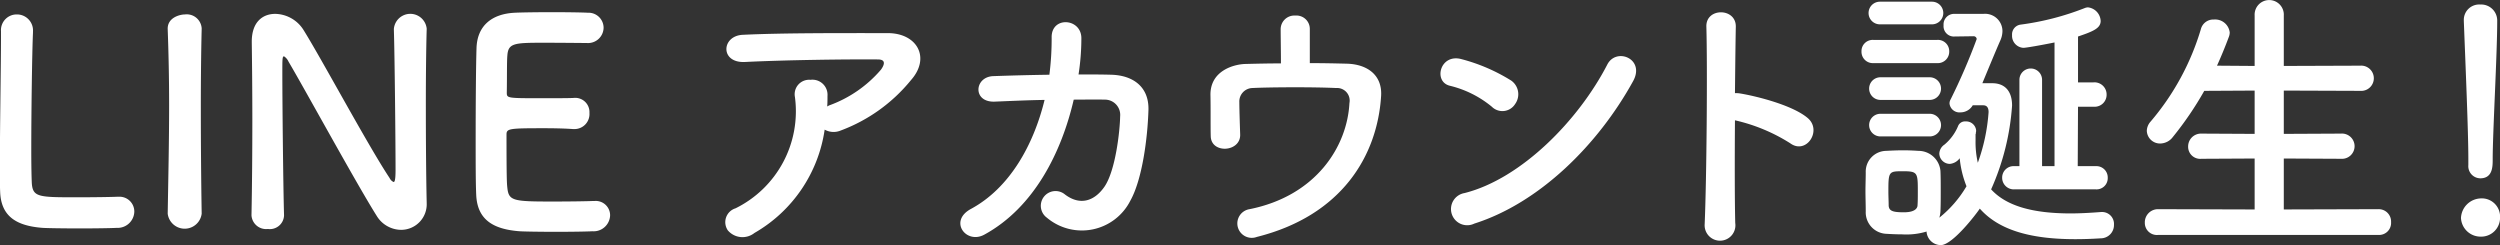
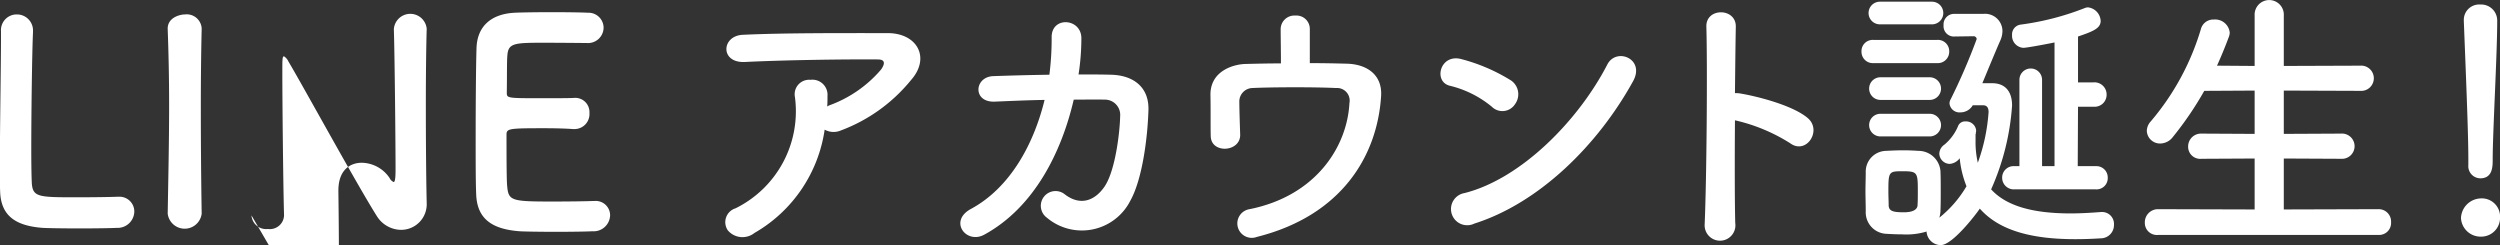
<svg xmlns="http://www.w3.org/2000/svg" width="264.969" height="25.97" viewBox="0 0 264.969 25.97">
  <rect x="0" y="0" width="264.969" height="25.97" fill="#333333" stroke="none" />
  <defs>
    <style>
      .cls-1 {
        fill: #fff;
        fill-rule: evenodd;
      }
    </style>
  </defs>
-   <path id="LINE_アカウント誕生_" data-name="LINE アカウント誕生！" class="cls-1" d="M466.23,1472.33v0.63c0,2.97-.12,9.54-0.12,13.65,0,1.11,0,2.07.03,2.7,0.09,2.64,1.74,3.63,4.5,3.84,0.39,0.03,2.16.06,3.9,0.06,1.77,0,3.54-.03,3.93-0.06a1.771,1.771,0,0,0,1.89-1.71,1.569,1.569,0,0,0-1.62-1.59h-0.15c-0.57.03-2.49,0.06-4.23,0.06-4.08,0-4.74,0-4.86-1.44-0.03-.51-0.06-1.86-0.06-3.57,0-4.17.09-10.5,0.18-12.42v-0.12a1.7,1.7,0,0,0-1.71-1.83,1.662,1.662,0,0,0-1.68,1.77v0.03Zm21.27,19.29c-0.06-3.69-.09-7.59-0.09-11.34,0-2.91.03-5.73,0.09-8.22V1472a1.586,1.586,0,0,0-1.77-1.47c-0.54,0-1.89.33-1.83,1.59,0.09,2.43.15,5.16,0.15,8.01,0,3.87-.09,7.89-0.15,11.49v0.03a1.814,1.814,0,0,0,3.6,0v-0.03Zm5.28,0.21a1.556,1.556,0,0,0,1.74,1.44,1.507,1.507,0,0,0,1.709-1.41v-0.06c-0.09-3.18-.18-12.03-0.18-15.15,0-1.38,0-1.68.18-1.68a1.341,1.341,0,0,1,.48.57c1.62,2.73,7.23,12.99,9.33,16.32a3.059,3.059,0,0,0,2.58,1.5,2.712,2.712,0,0,0,2.73-2.85v-0.06c-0.06-2.61-.09-6.54-0.09-10.35,0-3,.03-5.91.09-8.01v-0.06a1.747,1.747,0,0,0-3.48.06c0.09,2.76.18,12.12,0.18,14.94,0,1.17-.12,1.26-0.21,1.26a0.858,0.858,0,0,1-.42-0.42c-2.28-3.42-7.29-12.78-9.18-15.78a3.624,3.624,0,0,0-2.94-1.62c-1.319,0-2.489.84-2.489,2.94v0.12c0.03,2.25.06,5.1,0.06,8.1,0,3.45-.03,7.08-0.09,10.17v0.03Zm35.549-18.27a1.652,1.652,0,0,0,1.77-1.62,1.6,1.6,0,0,0-1.68-1.59c-0.45-.03-2.1-0.06-3.81-0.06-1.68,0-3.39.03-3.93,0.06-2.43.12-3.99,1.38-4.05,3.78-0.06,1.89-.09,5.97-0.09,9.63,0,2.43,0,4.65.06,5.91,0.12,2.64,1.83,3.63,4.59,3.84,0.39,0.03,2.13.06,3.84,0.06,1.74,0,3.48-.03,3.87-0.06a1.749,1.749,0,0,0,1.89-1.68,1.521,1.521,0,0,0-1.62-1.53h-0.15c-0.57.03-2.49,0.06-4.26,0.06-4.23,0-4.71-.06-4.86-1.44-0.06-.51-0.09-1.2-0.09-5.67,0-.63.3-0.66,4.02-0.66,1.14,0,2.28.03,3.03,0.09h0.15a1.59,1.59,0,0,0,1.59-1.71,1.51,1.51,0,0,0-1.68-1.59c-0.54.03-1.98,0.03-3.36,0.03-3.69,0-3.72,0-3.72-.6,0.03-1.74,0-3.21.06-3.93,0.09-1.29.72-1.35,3.72-1.35C525.659,1473.53,528.329,1473.56,528.329,1473.56Zm25.2,9.18a1.944,1.944,0,0,0,1.709.09,17.442,17.442,0,0,0,7.44-5.34c2.1-2.37.66-4.98-2.46-4.98-4.5,0-11.039-.03-15.389.18-2.25.12-2.4,3,.24,2.88,4.2-.21,10.739-0.3,14.1-0.27,0.78,0,.78.45,0.33,1.08a13.055,13.055,0,0,1-5.46,3.78c-0.09.03-.15,0.09-0.24,0.12,0.03-.36.03-0.75,0.03-1.11a1.6,1.6,0,0,0-1.8-1.71,1.535,1.535,0,0,0-1.65,1.83,11.464,11.464,0,0,1-6.3,11.79,1.535,1.535,0,0,0-.81,2.34,2.038,2.038,0,0,0,2.82.27A15.123,15.123,0,0,0,553.529,1482.74Zm23.309-3.15c-1.169,4.77-3.689,9.33-7.8,11.55-2.4,1.29-.51,3.78,1.41,2.73,5.34-2.91,8.219-8.85,9.479-14.31,1.2,0,2.34-.03,3.27,0a1.62,1.62,0,0,1,1.65,1.77c-0.03,1.56-.48,5.7-1.65,7.44-1.05,1.53-2.58,2.07-4.2.84a1.561,1.561,0,1,0-1.92,2.46,5.756,5.756,0,0,0,8.85-1.8c1.26-2.25,1.83-6.6,1.92-9.63,0.06-2.43-1.62-3.66-3.96-3.72-1.05-.03-2.22-0.03-3.45-0.03a25.23,25.23,0,0,0,.3-3.81c0.03-2.16-3.18-2.4-3.15-.12a30.134,30.134,0,0,1-.24,3.96c-2.159.03-4.259,0.09-5.969,0.15-2.01.09-2.19,2.82,0.21,2.7C573.089,1479.71,574.949,1479.62,576.838,1479.59Zm28.111-7.53a1.417,1.417,0,0,0-1.53-1.41,1.454,1.454,0,0,0-1.56,1.47c0,0.75.03,2.43,0.03,3.6-1.32,0-2.61.03-3.78,0.06s-3.75.69-3.69,3.33c0.03,1.5,0,3.45.03,4.32,0.03,1.89,3.15,1.71,3.12-.15-0.03-.9-0.09-2.73-0.09-3.45a1.427,1.427,0,0,1,1.38-1.5c1.77-.09,6.42-0.12,8.88,0a1.335,1.335,0,0,1,1.41,1.59c-0.24,4.62-3.54,9.84-10.59,11.25a1.529,1.529,0,1,0,.78,2.94c8.97-2.25,12.779-8.58,13.169-14.97,0.12-2.19-1.47-3.33-3.629-3.39-1.17-.03-2.52-0.06-3.93-0.06v-3.63Zm34.26,5.55c1.32-2.37-1.77-3.63-2.73-1.77-3.03,5.88-9.09,12.09-15.119,13.62a1.717,1.717,0,1,0,1.02,3.24C629.279,1490.51,635.489,1484.36,639.209,1477.61Zm-12.51,2.43a1.774,1.774,0,0,0-.39-2.49,19.021,19.021,0,0,0-5.279-2.28c-2.28-.63-3.03,2.4-1.23,2.82a11.069,11.069,0,0,1,4.439,2.22A1.589,1.589,0,0,0,626.7,1480.04Zm23.31,1.71a18.6,18.6,0,0,1,5.85,2.43c1.71,1.26,3.42-1.35,1.86-2.67-1.62-1.38-5.52-2.34-7.2-2.61a3.085,3.085,0,0,0-.51-0.03c0.03-2.94.06-5.55,0.09-7.02,0.06-2.04-3.18-2.07-3.12-.03,0.12,4.32.03,16.08-.18,20.94a1.631,1.631,0,1,0,3.24-.12C649.979,1490.21,649.979,1485.89,650.009,1481.75Zm38.25,7.32a1.187,1.187,0,0,0,1.26-1.23,1.2,1.2,0,0,0-1.26-1.23h-1.92l0.03-6.3h1.65a1.268,1.268,0,0,0,1.38-1.29,1.284,1.284,0,0,0-1.38-1.29h-1.65v-4.86c1.59-.54,2.4-0.87,2.4-1.65a1.515,1.515,0,0,0-1.35-1.44,1.066,1.066,0,0,0-.3.06,28.748,28.748,0,0,1-6.84,1.77,1.043,1.043,0,0,0-.9,1.11,1.276,1.276,0,0,0,1.2,1.35c0.27,0,1.83-.27,3.3-0.57v13.11h-1.32v-9.15a1.2,1.2,0,1,0-2.4,0v9.15h-0.54a1.213,1.213,0,0,0-1.29,1.23,1.23,1.23,0,0,0,1.29,1.23h8.64Zm-17.369-17.49a1.2,1.2,0,1,0,0-2.4h-5.52a1.2,1.2,0,1,0,0,2.4h5.52Zm4.619,11.64a0.11,0.11,0,0,0,.03-0.09v-0.06a0.831,0.831,0,0,0,.03-0.27,1.061,1.061,0,0,0-1.11-.93,0.787,0.787,0,0,0-.81.51,5.107,5.107,0,0,1-1.44,1.95,1.194,1.194,0,0,0-.54.96,1.121,1.121,0,0,0,1.11,1.08,1.453,1.453,0,0,0,1.05-.6,10.777,10.777,0,0,0,.72,2.97,12.069,12.069,0,0,1-2.88,3.33,2.556,2.556,0,0,0,.12-0.69c0.03-.66.03-1.38,0.03-2.1,0-.75,0-1.47-0.03-2.16a2.338,2.338,0,0,0-2.309-2.13c-0.45-.03-1.05-0.06-1.65-0.06s-1.23.03-1.83,0.06a2.2,2.2,0,0,0-2.13,2.28c0,0.66-.03,1.32-0.03,1.98,0,0.69.03,1.38,0.03,2.16a2.277,2.277,0,0,0,2.16,2.37c0.51,0.03,1.11.06,1.71,0.06a7.375,7.375,0,0,0,2.58-.3v0.06a1.528,1.528,0,0,0,1.5,1.38c1.26,0,3.81-3.36,4.14-3.87,2.04,2.31,5.46,3.24,10.11,3.24q1.305,0,2.7-.09a1.407,1.407,0,0,0,1.41-1.44,1.263,1.263,0,0,0-1.23-1.35h-0.12c-1.17.09-2.25,0.15-3.24,0.15-4.08,0-6.84-.81-8.43-2.55a26.1,26.1,0,0,0,2.22-8.88c0-1.65-.87-2.37-2.1-2.37h-1.05c0.66-1.59,1.44-3.48,1.89-4.5a2.5,2.5,0,0,0,.24-1.05,1.84,1.84,0,0,0-2.01-1.8h-3.09a1.115,1.115,0,0,0-1.14,1.2,1.094,1.094,0,0,0,1.02,1.2h0.03l2.13-.03a0.323,0.323,0,0,1,.33.3,64.561,64.561,0,0,1-2.76,6.39,0.847,0.847,0,0,0-.12.45,1.063,1.063,0,0,0,1.17.93,1.5,1.5,0,0,0,1.29-.75h1.11c0.3,0,.57.15,0.57,0.72a19.671,19.671,0,0,1-1.14,5.37,9.76,9.76,0,0,1-.24-2.37v-0.66Zm-4.079-7.53a1.212,1.212,0,0,0,1.289-1.23,1.2,1.2,0,0,0-1.289-1.23h-6.75a1.187,1.187,0,0,0-1.26,1.23,1.2,1.2,0,0,0,1.26,1.23h6.75Zm-0.78,3.9a1.2,1.2,0,1,0,0-2.4h-5.22a1.2,1.2,0,0,0,0,2.4h5.22Zm0,3.87a1.2,1.2,0,1,0,0-2.4h-5.22a1.2,1.2,0,1,0,0,2.4h5.22Zm-1.29,7.29c0,0.09,0,.75-1.44.75-1.14,0-1.59-.12-1.62-0.72,0-.45-0.03-0.96-0.03-1.44,0-2.16.03-2.19,1.53-2.19,1.59,0,1.59.15,1.59,2.22C669.39,1489.85,669.39,1490.33,669.36,1490.75Zm48.839,3.15a1.272,1.272,0,0,0,1.35-1.35,1.312,1.312,0,0,0-1.35-1.38l-10.02.03v-5.4l6.06,0.03a1.339,1.339,0,1,0,0-2.67l-6.06.03v-4.59l8.1,0.03a1.339,1.339,0,1,0,0-2.67l-8.1.03v-5.34a1.548,1.548,0,1,0-3.09,0v5.34l-3.989-.03q0.673-1.485,1.259-3.06a1.33,1.33,0,0,0,.09-0.45,1.552,1.552,0,0,0-1.679-1.38,1.36,1.36,0,0,0-1.38,1.02,26.9,26.9,0,0,1-5.34,9.81,1.531,1.531,0,0,0-.39.96,1.4,1.4,0,0,0,1.44,1.35,1.7,1.7,0,0,0,1.32-.69,35.161,35.161,0,0,0,3.33-4.89l5.339-.03v4.59l-5.639-.03a1.363,1.363,0,0,0-1.41,1.38,1.278,1.278,0,0,0,1.41,1.29l5.639-.03v5.4l-10.229-.03a1.394,1.394,0,0,0-1.41,1.44,1.278,1.278,0,0,0,1.41,1.29H718.2Zm9.54-7.41a1.29,1.29,0,0,0,1.26,1.41c1.32,0,1.32-1.26,1.32-1.98,0-2.91.48-11.16,0.48-14.7a1.7,1.7,0,0,0-1.8-1.74,1.627,1.627,0,0,0-1.74,1.65v0.09c0.18,4.71.48,11.7,0.48,14.61v0.66Zm3.36,5.61a1.936,1.936,0,0,0-2.07-2.07,2.167,2.167,0,0,0-2.07,2.07,2.078,2.078,0,0,0,2.07,1.98A2,2,0,0,0,731.1,1492.1Z" transform="translate(-466.125 -1469)" />
+   <path id="LINE_アカウント誕生_" data-name="LINE アカウント誕生！" class="cls-1" d="M466.23,1472.33v0.63c0,2.97-.12,9.54-0.12,13.65,0,1.11,0,2.07.03,2.7,0.09,2.64,1.74,3.63,4.5,3.84,0.39,0.03,2.16.06,3.9,0.06,1.77,0,3.54-.03,3.93-0.06a1.771,1.771,0,0,0,1.89-1.71,1.569,1.569,0,0,0-1.62-1.59h-0.15c-0.57.03-2.49,0.06-4.23,0.06-4.08,0-4.74,0-4.86-1.44-0.03-.51-0.06-1.86-0.06-3.57,0-4.17.09-10.5,0.18-12.42v-0.12a1.7,1.7,0,0,0-1.71-1.83,1.662,1.662,0,0,0-1.68,1.77v0.03Zm21.27,19.29c-0.06-3.69-.09-7.59-0.09-11.34,0-2.91.03-5.73,0.09-8.22V1472a1.586,1.586,0,0,0-1.77-1.47c-0.54,0-1.89.33-1.83,1.59,0.09,2.43.15,5.16,0.15,8.01,0,3.87-.09,7.89-0.15,11.49v0.03a1.814,1.814,0,0,0,3.6,0v-0.03Zm5.28,0.21a1.556,1.556,0,0,0,1.74,1.44,1.507,1.507,0,0,0,1.709-1.41v-0.06c-0.09-3.18-.18-12.03-0.18-15.15,0-1.38,0-1.68.18-1.68a1.341,1.341,0,0,1,.48.57c1.62,2.73,7.23,12.99,9.33,16.32a3.059,3.059,0,0,0,2.58,1.5,2.712,2.712,0,0,0,2.73-2.85v-0.06c-0.06-2.61-.09-6.54-0.09-10.35,0-3,.03-5.91.09-8.01v-0.06a1.747,1.747,0,0,0-3.48.06c0.09,2.76.18,12.12,0.18,14.94,0,1.17-.12,1.26-0.21,1.26a0.858,0.858,0,0,1-.42-0.42a3.624,3.624,0,0,0-2.94-1.62c-1.319,0-2.489.84-2.489,2.94v0.12c0.03,2.25.06,5.1,0.06,8.1,0,3.45-.03,7.08-0.09,10.17v0.03Zm35.549-18.27a1.652,1.652,0,0,0,1.77-1.62,1.6,1.6,0,0,0-1.68-1.59c-0.45-.03-2.1-0.06-3.81-0.06-1.68,0-3.39.03-3.93,0.06-2.43.12-3.99,1.38-4.05,3.78-0.06,1.89-.09,5.97-0.09,9.63,0,2.43,0,4.65.06,5.91,0.12,2.64,1.83,3.63,4.59,3.84,0.39,0.03,2.13.06,3.84,0.06,1.74,0,3.48-.03,3.87-0.06a1.749,1.749,0,0,0,1.89-1.68,1.521,1.521,0,0,0-1.62-1.53h-0.15c-0.57.03-2.49,0.06-4.26,0.06-4.23,0-4.71-.06-4.86-1.44-0.06-.51-0.09-1.2-0.09-5.67,0-.63.3-0.66,4.02-0.66,1.14,0,2.28.03,3.03,0.09h0.15a1.59,1.59,0,0,0,1.59-1.71,1.51,1.51,0,0,0-1.68-1.59c-0.54.03-1.98,0.03-3.36,0.03-3.69,0-3.72,0-3.72-.6,0.03-1.74,0-3.21.06-3.93,0.09-1.29.72-1.35,3.72-1.35C525.659,1473.53,528.329,1473.56,528.329,1473.56Zm25.2,9.18a1.944,1.944,0,0,0,1.709.09,17.442,17.442,0,0,0,7.44-5.34c2.1-2.37.66-4.98-2.46-4.98-4.5,0-11.039-.03-15.389.18-2.25.12-2.4,3,.24,2.88,4.2-.21,10.739-0.3,14.1-0.27,0.78,0,.78.45,0.33,1.08a13.055,13.055,0,0,1-5.46,3.78c-0.09.03-.15,0.09-0.24,0.12,0.03-.36.03-0.75,0.03-1.11a1.6,1.6,0,0,0-1.8-1.71,1.535,1.535,0,0,0-1.65,1.83,11.464,11.464,0,0,1-6.3,11.79,1.535,1.535,0,0,0-.81,2.34,2.038,2.038,0,0,0,2.82.27A15.123,15.123,0,0,0,553.529,1482.74Zm23.309-3.15c-1.169,4.77-3.689,9.33-7.8,11.55-2.4,1.29-.51,3.78,1.41,2.73,5.34-2.91,8.219-8.85,9.479-14.31,1.2,0,2.34-.03,3.27,0a1.62,1.62,0,0,1,1.65,1.77c-0.03,1.56-.48,5.7-1.65,7.44-1.05,1.53-2.58,2.07-4.2.84a1.561,1.561,0,1,0-1.92,2.46,5.756,5.756,0,0,0,8.85-1.8c1.26-2.25,1.83-6.6,1.92-9.63,0.06-2.43-1.62-3.66-3.96-3.72-1.05-.03-2.22-0.03-3.45-0.03a25.23,25.23,0,0,0,.3-3.81c0.03-2.16-3.18-2.4-3.15-.12a30.134,30.134,0,0,1-.24,3.96c-2.159.03-4.259,0.09-5.969,0.15-2.01.09-2.19,2.82,0.21,2.7C573.089,1479.71,574.949,1479.62,576.838,1479.59Zm28.111-7.53a1.417,1.417,0,0,0-1.53-1.41,1.454,1.454,0,0,0-1.56,1.47c0,0.75.03,2.43,0.03,3.6-1.32,0-2.61.03-3.78,0.06s-3.75.69-3.69,3.33c0.03,1.5,0,3.45.03,4.32,0.03,1.89,3.15,1.71,3.12-.15-0.03-.9-0.09-2.73-0.09-3.45a1.427,1.427,0,0,1,1.38-1.5c1.77-.09,6.42-0.12,8.88,0a1.335,1.335,0,0,1,1.41,1.59c-0.24,4.62-3.54,9.84-10.59,11.25a1.529,1.529,0,1,0,.78,2.94c8.97-2.25,12.779-8.58,13.169-14.97,0.12-2.19-1.47-3.33-3.629-3.39-1.17-.03-2.52-0.06-3.93-0.06v-3.63Zm34.26,5.55c1.32-2.37-1.77-3.63-2.73-1.77-3.03,5.88-9.09,12.09-15.119,13.62a1.717,1.717,0,1,0,1.02,3.24C629.279,1490.51,635.489,1484.36,639.209,1477.61Zm-12.51,2.43a1.774,1.774,0,0,0-.39-2.49,19.021,19.021,0,0,0-5.279-2.28c-2.28-.63-3.03,2.4-1.23,2.82a11.069,11.069,0,0,1,4.439,2.22A1.589,1.589,0,0,0,626.7,1480.04Zm23.31,1.71a18.6,18.6,0,0,1,5.85,2.43c1.71,1.26,3.42-1.35,1.86-2.67-1.62-1.38-5.52-2.34-7.2-2.61a3.085,3.085,0,0,0-.51-0.03c0.03-2.94.06-5.55,0.09-7.02,0.06-2.04-3.18-2.07-3.12-.03,0.12,4.32.03,16.08-.18,20.94a1.631,1.631,0,1,0,3.24-.12C649.979,1490.21,649.979,1485.89,650.009,1481.75Zm38.25,7.32a1.187,1.187,0,0,0,1.26-1.23,1.2,1.2,0,0,0-1.26-1.23h-1.92l0.03-6.3h1.65a1.268,1.268,0,0,0,1.38-1.29,1.284,1.284,0,0,0-1.38-1.29h-1.65v-4.86c1.59-.54,2.4-0.87,2.4-1.65a1.515,1.515,0,0,0-1.35-1.44,1.066,1.066,0,0,0-.3.06,28.748,28.748,0,0,1-6.84,1.77,1.043,1.043,0,0,0-.9,1.11,1.276,1.276,0,0,0,1.2,1.35c0.27,0,1.83-.27,3.3-0.57v13.11h-1.32v-9.15a1.2,1.2,0,1,0-2.4,0v9.15h-0.54a1.213,1.213,0,0,0-1.29,1.23,1.23,1.23,0,0,0,1.29,1.23h8.64Zm-17.369-17.49a1.2,1.2,0,1,0,0-2.4h-5.52a1.2,1.2,0,1,0,0,2.4h5.52Zm4.619,11.64a0.11,0.11,0,0,0,.03-0.09v-0.06a0.831,0.831,0,0,0,.03-0.27,1.061,1.061,0,0,0-1.11-.93,0.787,0.787,0,0,0-.81.51,5.107,5.107,0,0,1-1.44,1.95,1.194,1.194,0,0,0-.54.96,1.121,1.121,0,0,0,1.11,1.08,1.453,1.453,0,0,0,1.05-.6,10.777,10.777,0,0,0,.72,2.97,12.069,12.069,0,0,1-2.88,3.33,2.556,2.556,0,0,0,.12-0.69c0.03-.66.03-1.38,0.03-2.1,0-.75,0-1.47-0.03-2.16a2.338,2.338,0,0,0-2.309-2.13c-0.45-.03-1.05-0.06-1.65-0.06s-1.23.03-1.83,0.06a2.2,2.2,0,0,0-2.13,2.28c0,0.66-.03,1.32-0.03,1.98,0,0.69.03,1.38,0.03,2.16a2.277,2.277,0,0,0,2.16,2.37c0.51,0.03,1.11.06,1.71,0.06a7.375,7.375,0,0,0,2.58-.3v0.06a1.528,1.528,0,0,0,1.5,1.38c1.26,0,3.81-3.36,4.14-3.87,2.04,2.31,5.46,3.24,10.11,3.24q1.305,0,2.7-.09a1.407,1.407,0,0,0,1.41-1.44,1.263,1.263,0,0,0-1.23-1.35h-0.12c-1.17.09-2.25,0.15-3.24,0.15-4.08,0-6.84-.81-8.43-2.55a26.1,26.1,0,0,0,2.22-8.88c0-1.65-.87-2.37-2.1-2.37h-1.05c0.66-1.59,1.44-3.48,1.89-4.5a2.5,2.5,0,0,0,.24-1.05,1.84,1.84,0,0,0-2.01-1.8h-3.09a1.115,1.115,0,0,0-1.14,1.2,1.094,1.094,0,0,0,1.02,1.2h0.03l2.13-.03a0.323,0.323,0,0,1,.33.3,64.561,64.561,0,0,1-2.76,6.39,0.847,0.847,0,0,0-.12.45,1.063,1.063,0,0,0,1.17.93,1.5,1.5,0,0,0,1.29-.75h1.11c0.3,0,.57.15,0.57,0.72a19.671,19.671,0,0,1-1.14,5.37,9.76,9.76,0,0,1-.24-2.37v-0.66Zm-4.079-7.53a1.212,1.212,0,0,0,1.289-1.23,1.2,1.2,0,0,0-1.289-1.23h-6.75a1.187,1.187,0,0,0-1.26,1.23,1.2,1.2,0,0,0,1.26,1.23h6.75Zm-0.78,3.9a1.2,1.2,0,1,0,0-2.4h-5.22a1.2,1.2,0,0,0,0,2.4h5.22Zm0,3.87a1.2,1.2,0,1,0,0-2.4h-5.22a1.2,1.2,0,1,0,0,2.4h5.22Zm-1.29,7.29c0,0.09,0,.75-1.44.75-1.14,0-1.59-.12-1.62-0.72,0-.45-0.03-0.96-0.03-1.44,0-2.16.03-2.19,1.53-2.19,1.59,0,1.59.15,1.59,2.22C669.39,1489.85,669.39,1490.33,669.36,1490.75Zm48.839,3.15a1.272,1.272,0,0,0,1.35-1.35,1.312,1.312,0,0,0-1.35-1.38l-10.02.03v-5.4l6.06,0.03a1.339,1.339,0,1,0,0-2.67l-6.06.03v-4.59l8.1,0.03a1.339,1.339,0,1,0,0-2.67l-8.1.03v-5.34a1.548,1.548,0,1,0-3.09,0v5.34l-3.989-.03q0.673-1.485,1.259-3.06a1.33,1.33,0,0,0,.09-0.45,1.552,1.552,0,0,0-1.679-1.38,1.36,1.36,0,0,0-1.38,1.02,26.9,26.9,0,0,1-5.34,9.81,1.531,1.531,0,0,0-.39.96,1.4,1.4,0,0,0,1.44,1.35,1.7,1.7,0,0,0,1.32-.69,35.161,35.161,0,0,0,3.33-4.89l5.339-.03v4.59l-5.639-.03a1.363,1.363,0,0,0-1.41,1.38,1.278,1.278,0,0,0,1.41,1.29l5.639-.03v5.4l-10.229-.03a1.394,1.394,0,0,0-1.41,1.44,1.278,1.278,0,0,0,1.41,1.29H718.2Zm9.54-7.41a1.29,1.29,0,0,0,1.26,1.41c1.32,0,1.32-1.26,1.32-1.98,0-2.91.48-11.16,0.48-14.7a1.7,1.7,0,0,0-1.8-1.74,1.627,1.627,0,0,0-1.74,1.65v0.09c0.18,4.71.48,11.7,0.48,14.61v0.66Zm3.36,5.61a1.936,1.936,0,0,0-2.07-2.07,2.167,2.167,0,0,0-2.07,2.07,2.078,2.078,0,0,0,2.07,1.98A2,2,0,0,0,731.1,1492.1Z" transform="translate(-466.125 -1469)" />
</svg>